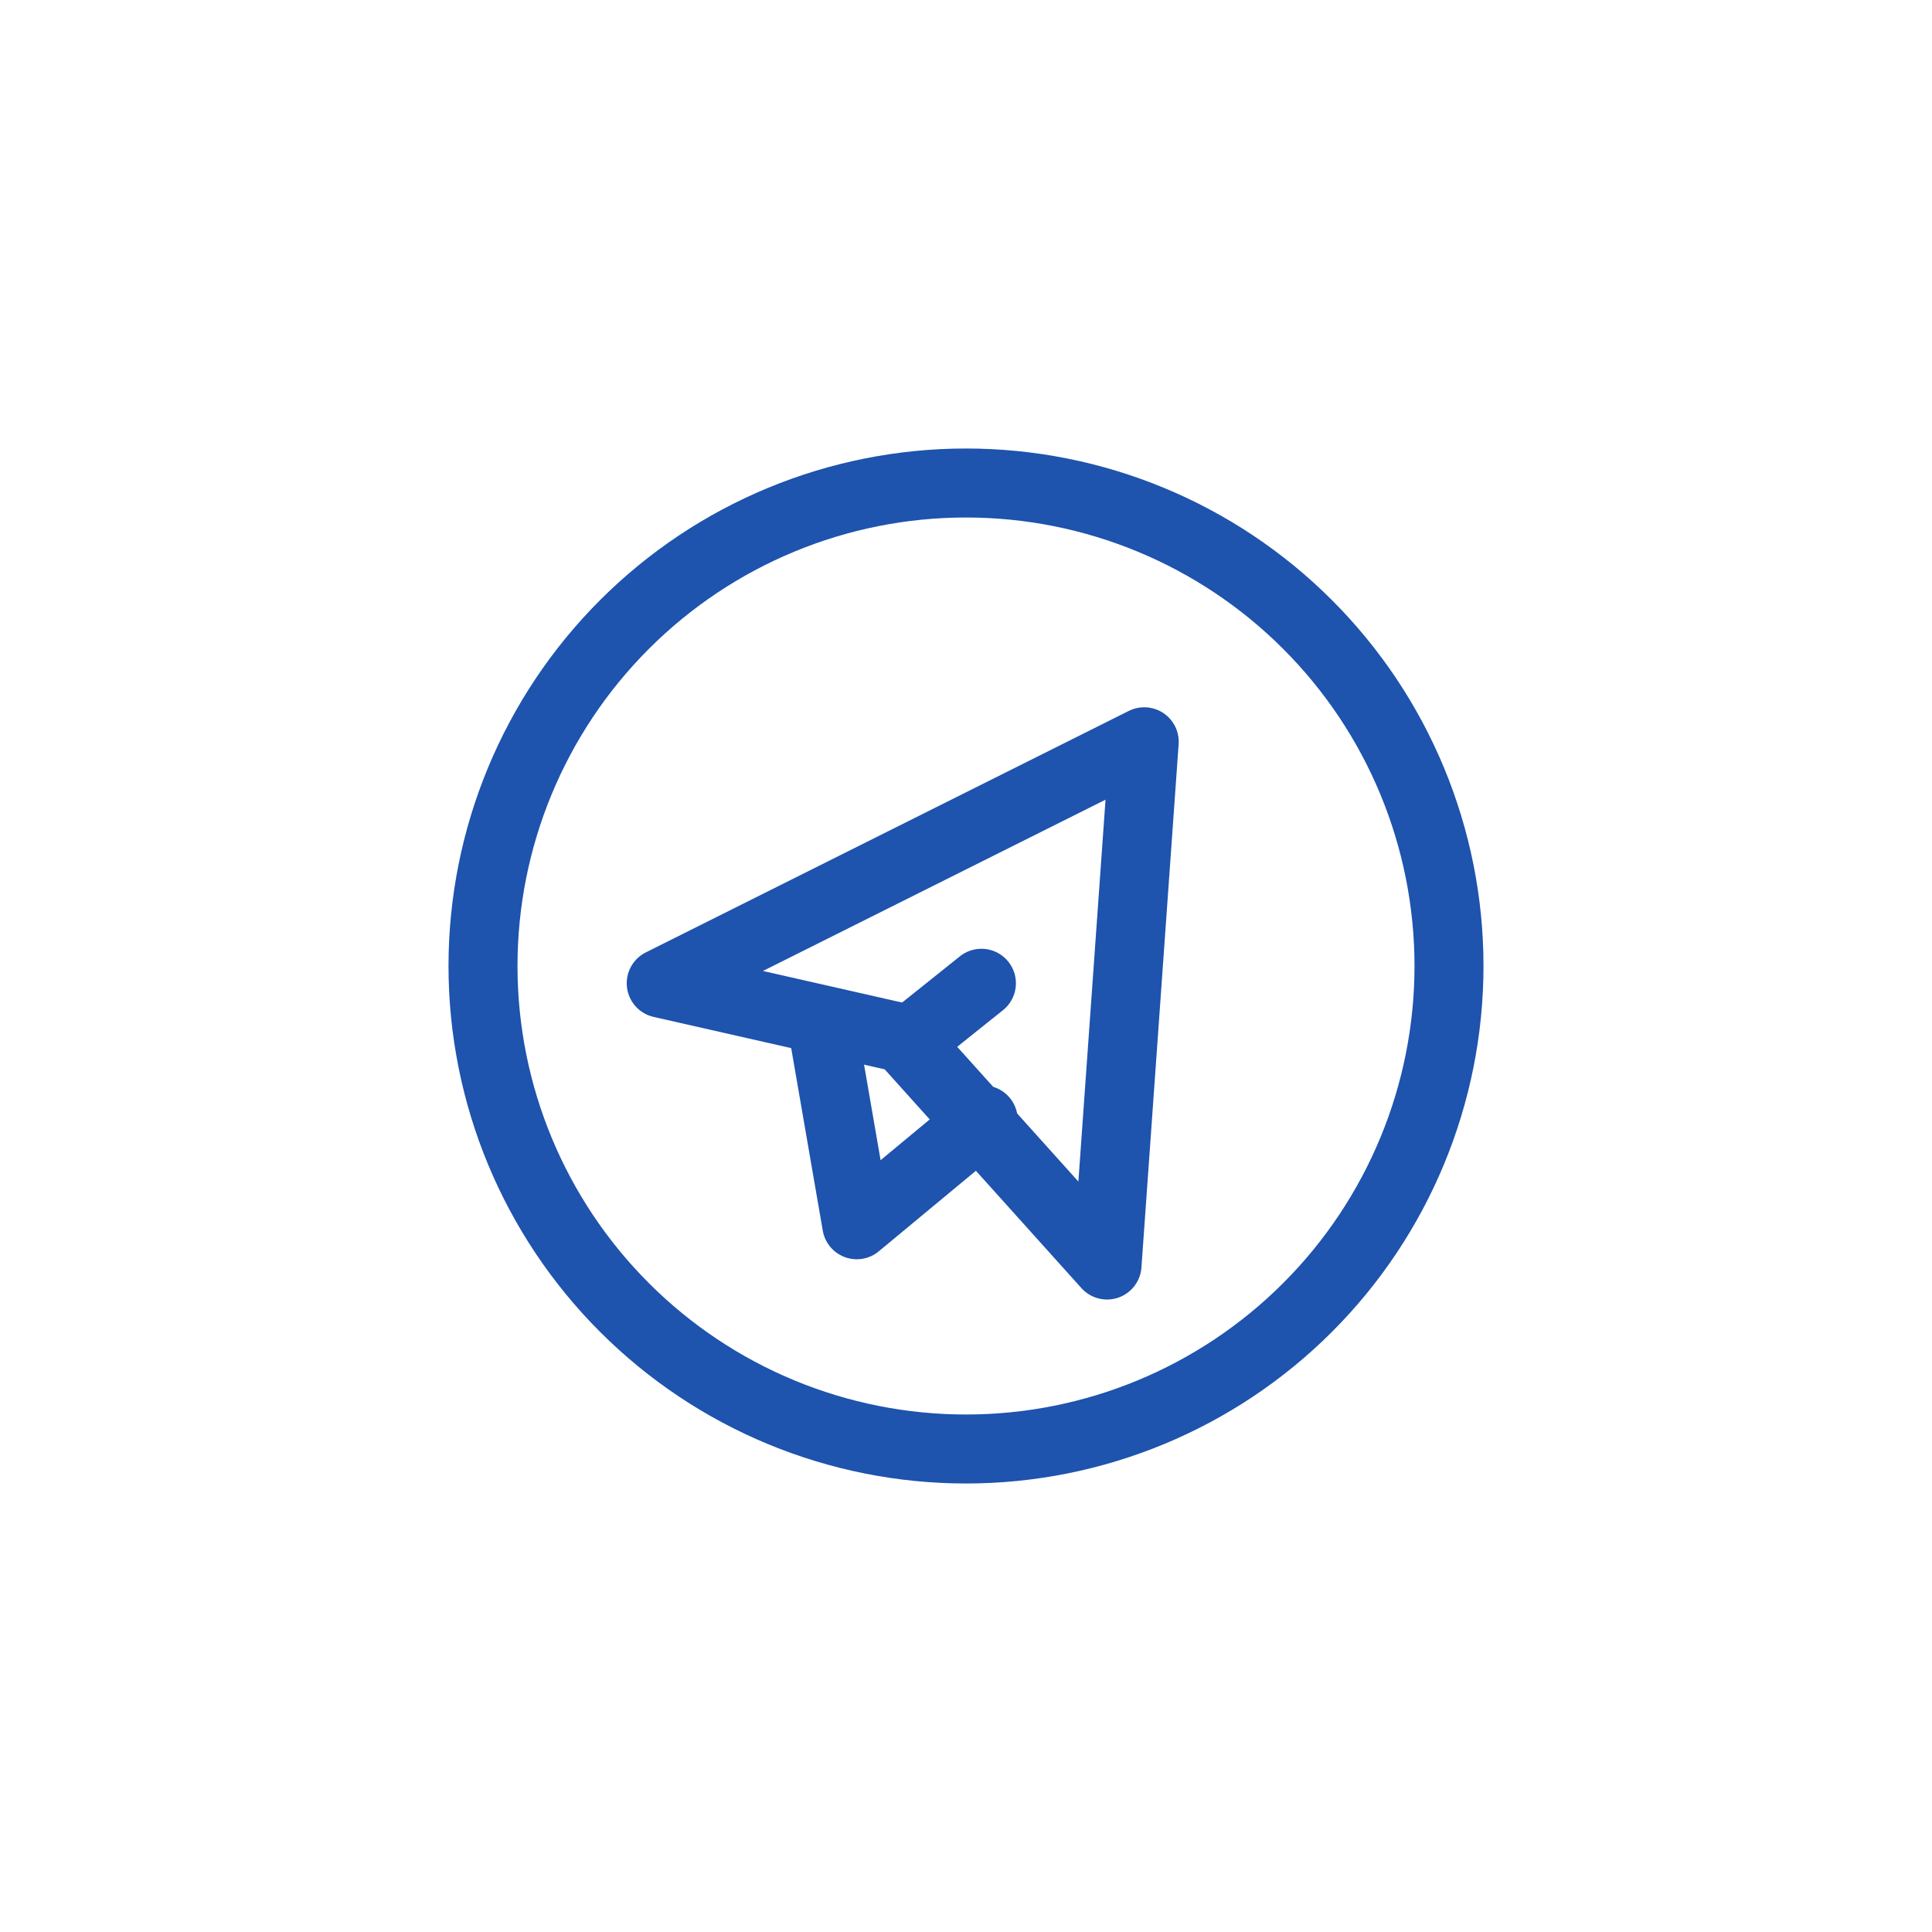
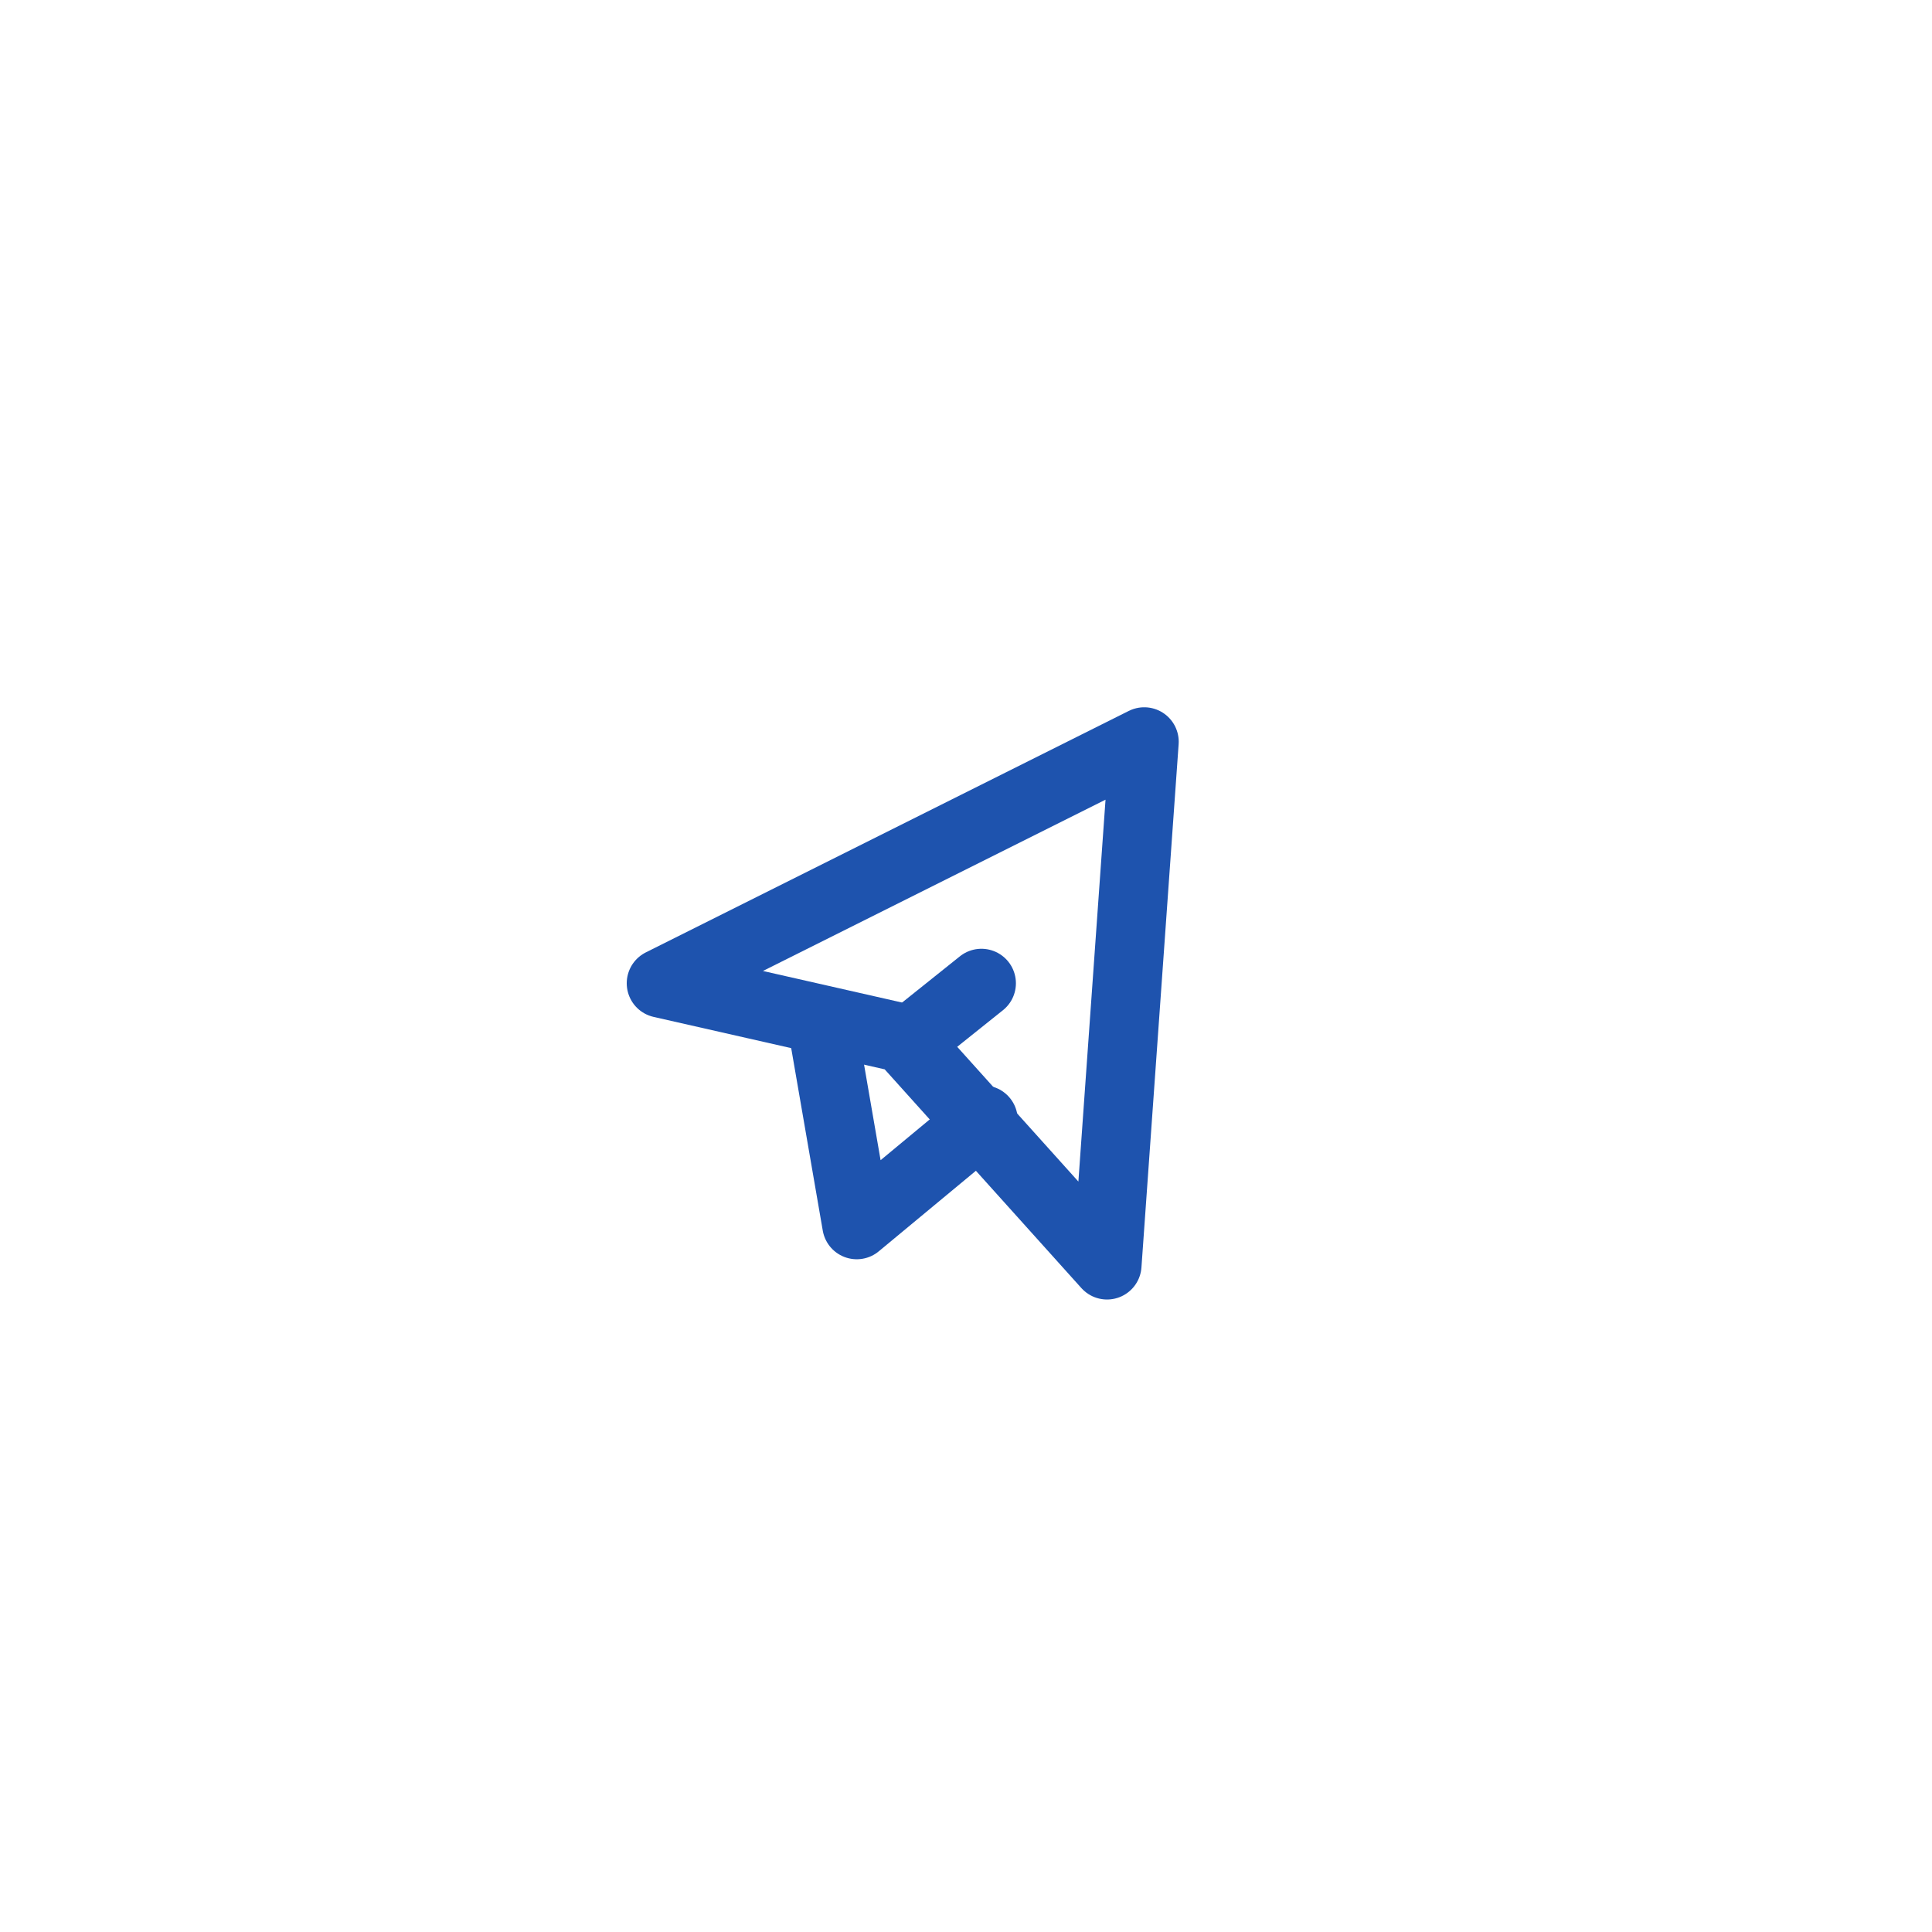
<svg xmlns="http://www.w3.org/2000/svg" width="48" height="48" viewBox="0 0 48 48" fill="none">
-   <path d="M12 24C12 27.183 13.264 30.235 15.515 32.485C17.765 34.736 20.817 36 24 36C27.183 36 30.235 34.736 32.485 32.485C34.736 30.235 36 27.183 36 24C36 20.817 34.736 17.765 32.485 15.515C30.235 13.264 27.183 12 24 12C20.817 12 17.765 13.264 15.515 15.515C13.264 17.765 12 20.817 12 24Z" stroke="#1E53AE" stroke-width="1.714" stroke-linecap="round" stroke-linejoin="round" />
  <path d="M28.428 18.429L27.504 31.429L22.435 25.792L16.428 24.429L28.428 18.429Z" stroke="#1E53AE" stroke-width="1.714" stroke-linecap="round" stroke-linejoin="round" />
  <path d="M20.428 25.469L21.286 30.429L24.428 27.823M22.552 25.894L24.383 24.429" stroke="#1E53AE" stroke-width="1.714" stroke-linecap="round" stroke-linejoin="round" />
</svg>